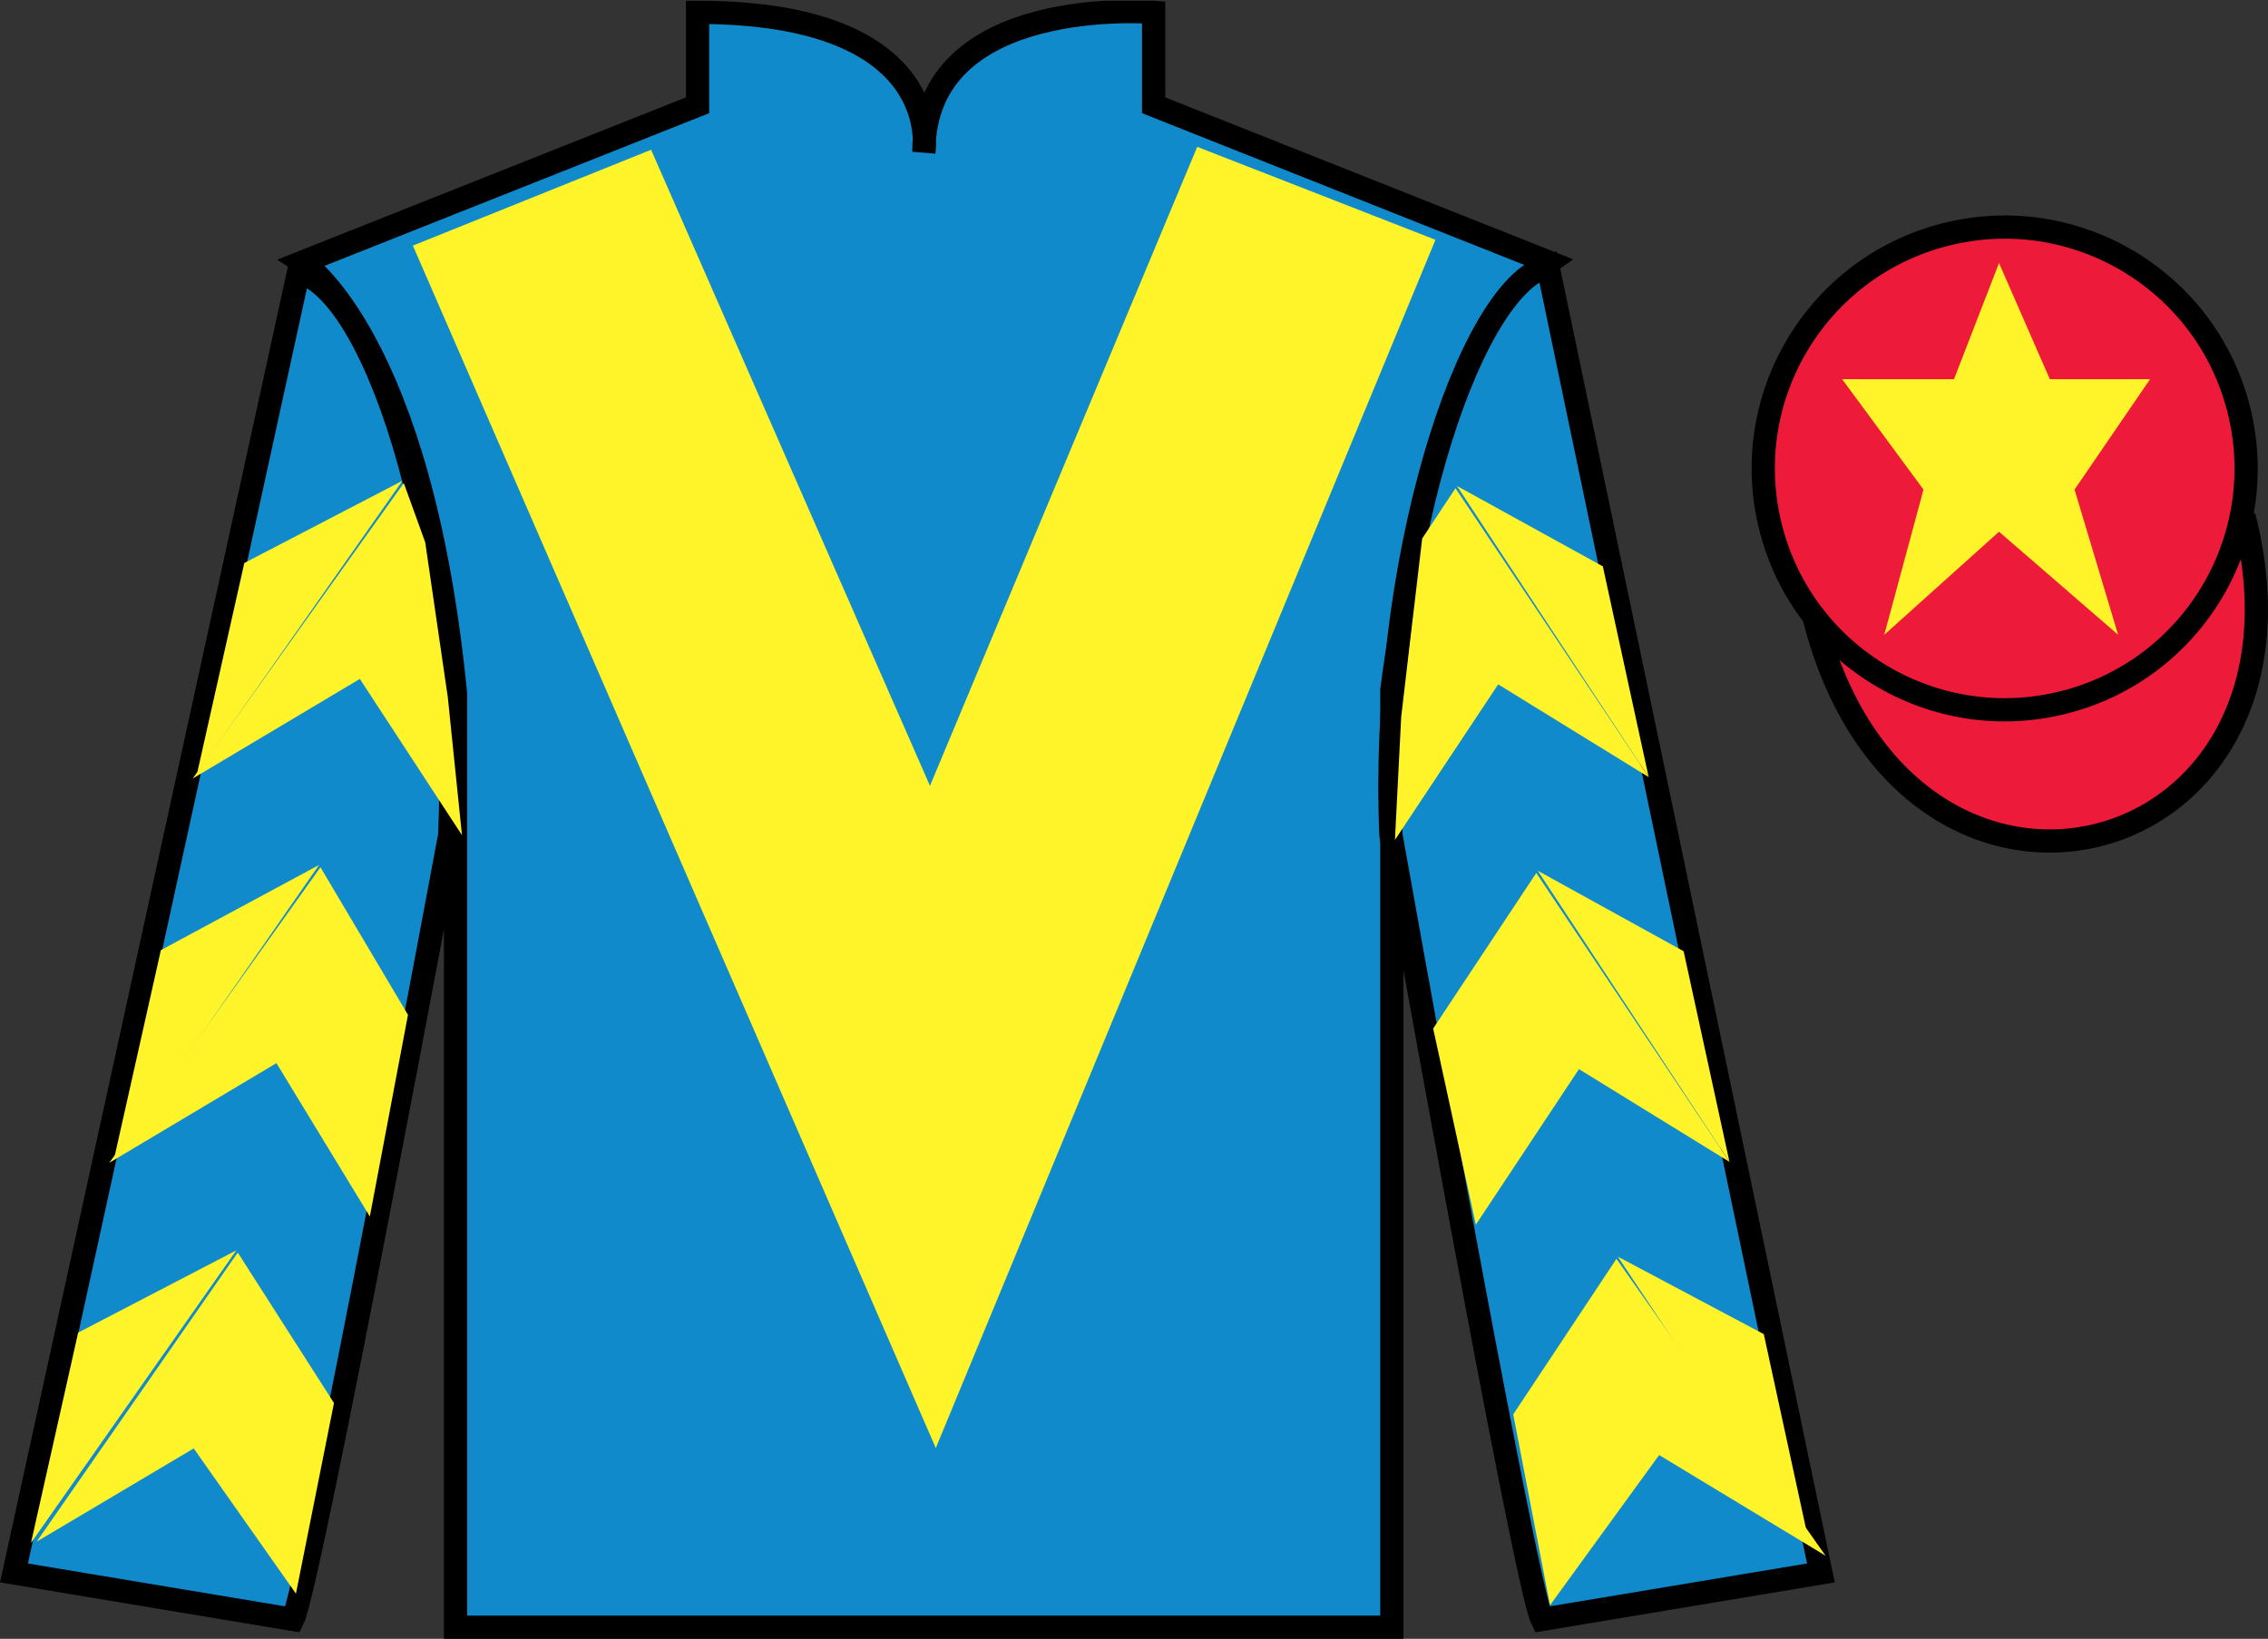
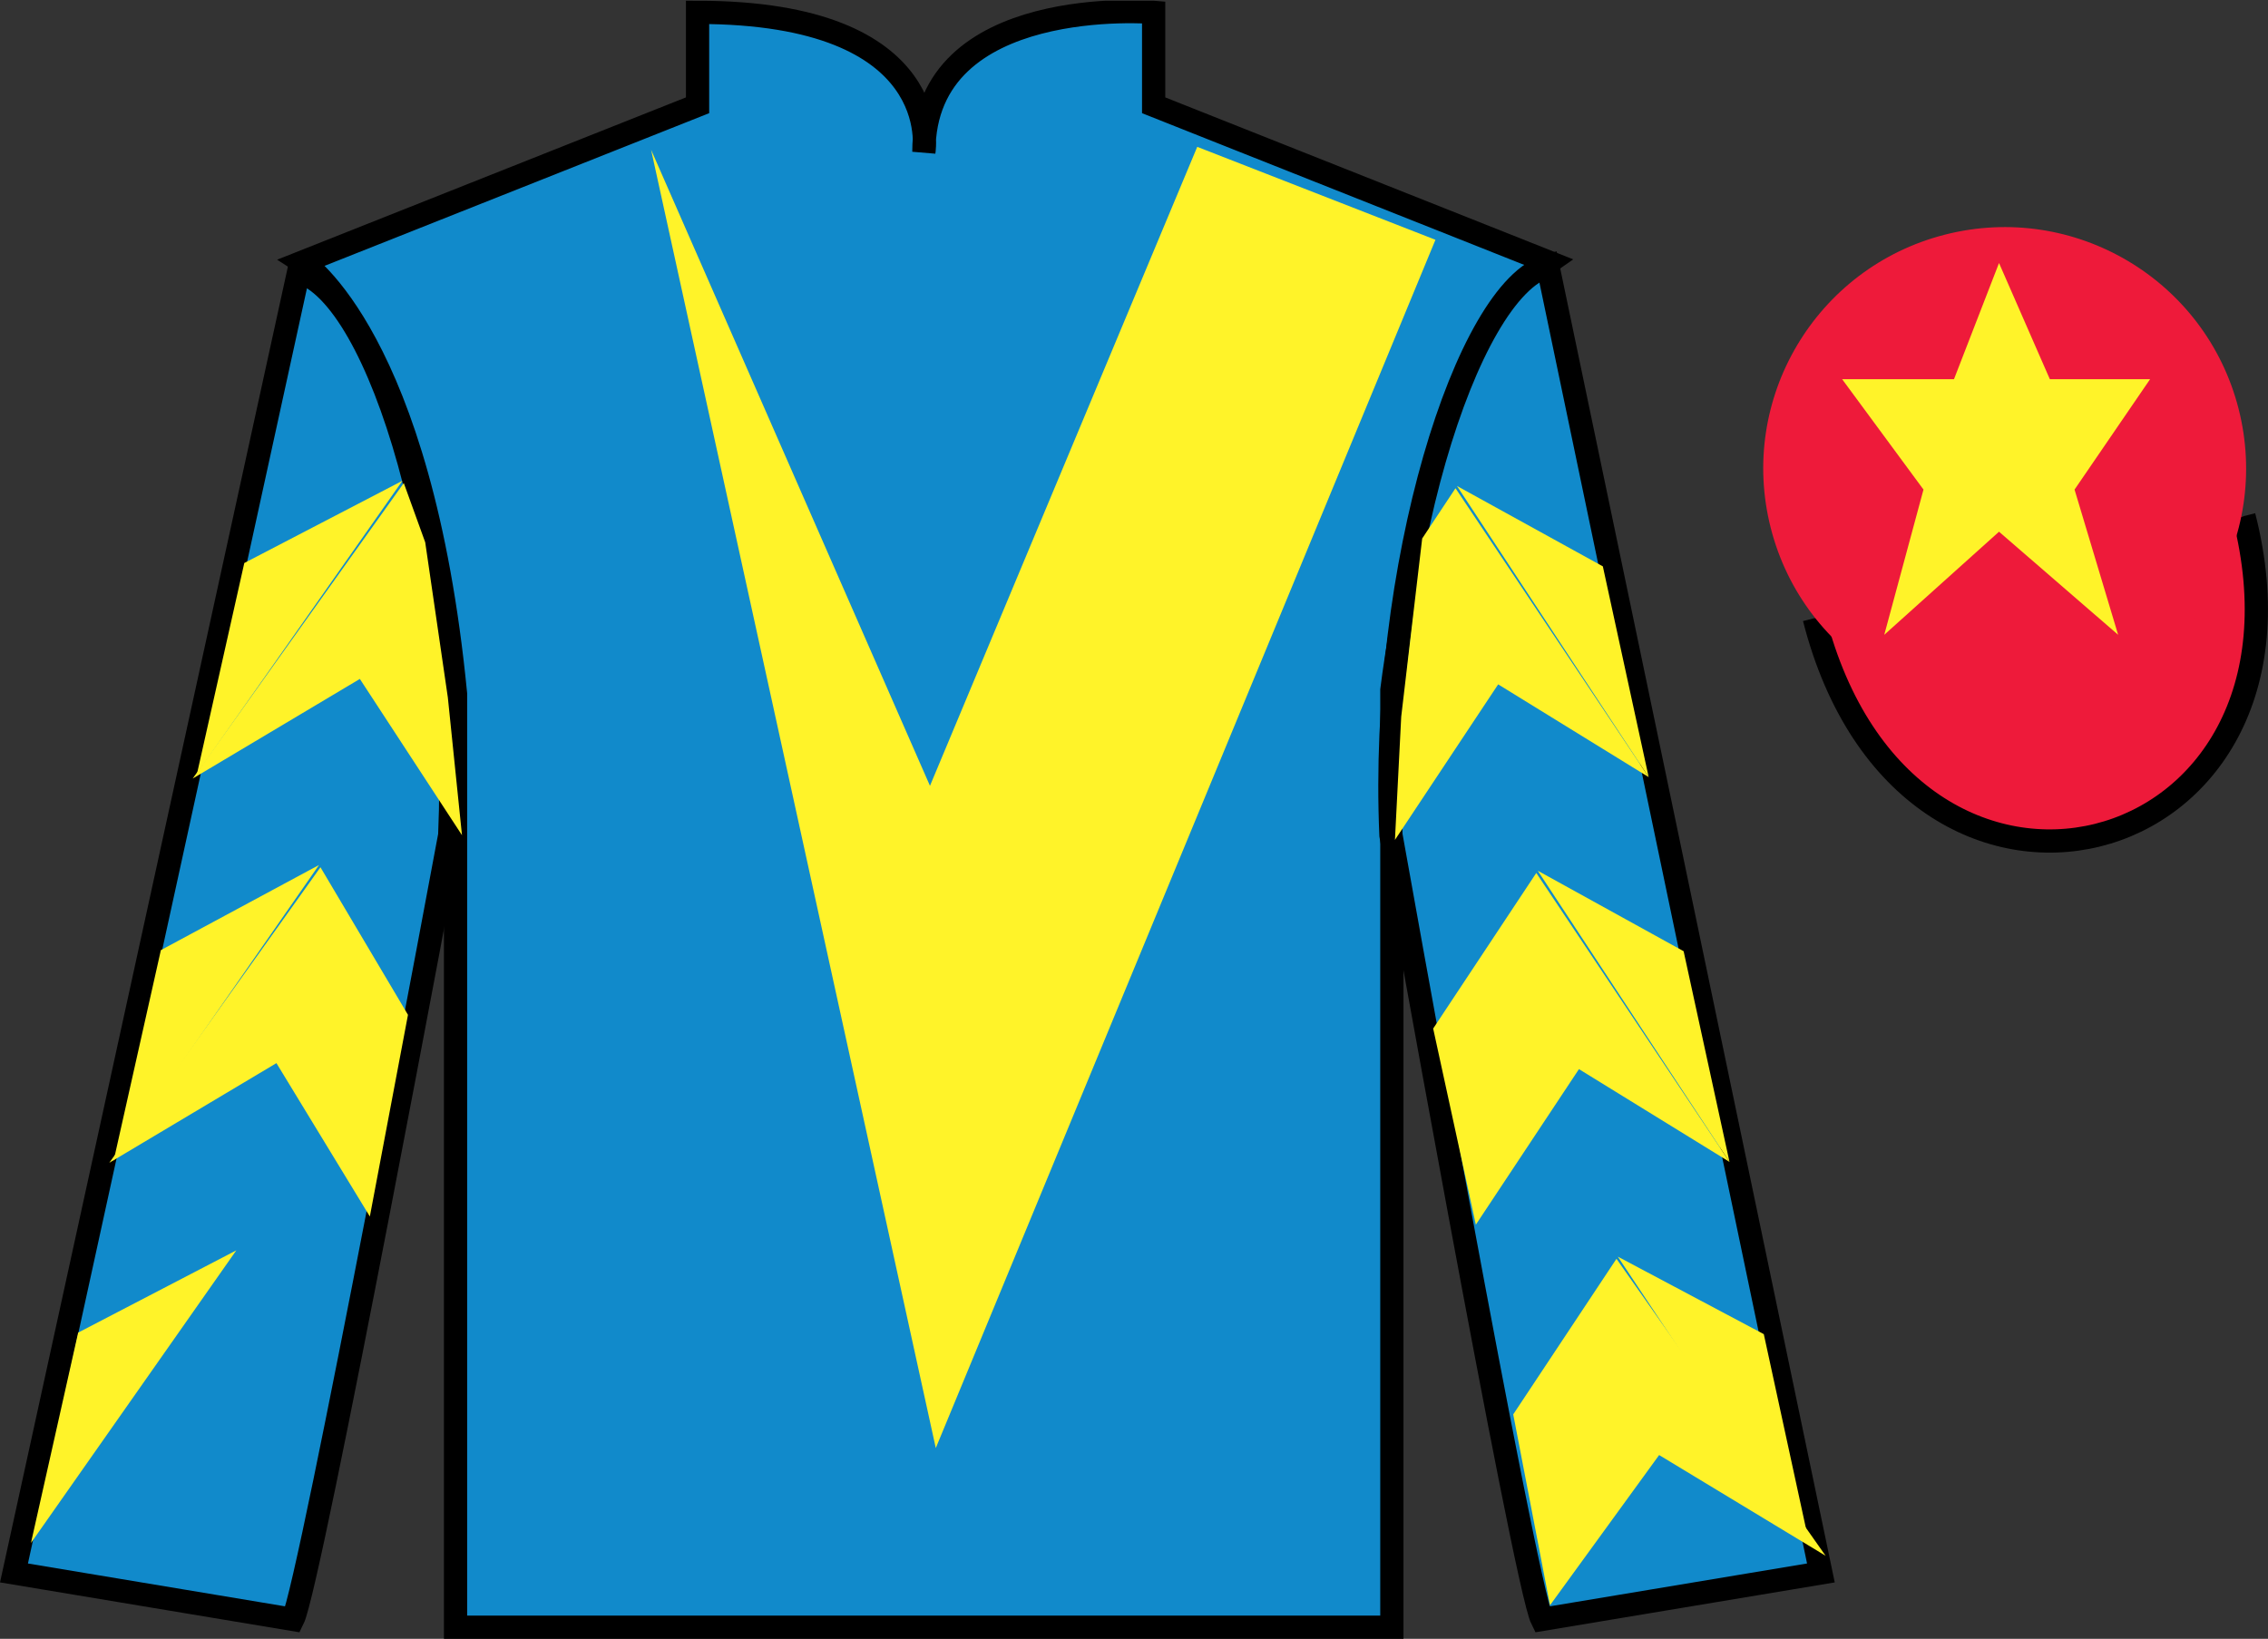
<svg xmlns="http://www.w3.org/2000/svg" width="97.59pt" height="70.53pt" viewBox="0 0 97.59 70.53" version="1.1">
  <rect x="0" y="0" width="97.59" height="70.53" fill="#333333" stroke="none" />
  <defs>
    <clipPath id="clip1">
      <path d="M 0 70.531 L 97.59 70.531 L 97.59 0.031 L 0 0.031 L 0 70.531 Z M 0 70.531 " />
    </clipPath>
  </defs>
  <g id="surface0">
    <g clip-path="url(#clip1)" clip-rule="nonzero">
      <path style=" stroke:none;fill-rule:nonzero;fill:rgb(6.778%,54.177%,79.675%);fill-opacity:1;" d="M 13.016 11.281 C 13.016 11.281 18.102 14.531 19.602 29.863 C 19.602 29.863 19.602 44.863 19.602 70.031 L 59.891 70.031 L 59.891 29.695 C 59.891 29.695 61.684 14.695 66.641 11.281 L 49.641 4.531 L 49.641 0.531 C 49.641 0.531 39.754 -0.305 39.754 6.531 C 39.754 6.531 40.766 0.531 30.016 0.531 L 30.016 4.531 L 13.016 11.281 " />
      <path style="fill:none;stroke-width:10;stroke-linecap:butt;stroke-linejoin:miter;stroke:rgb(0%,0%,0%);stroke-opacity:1;stroke-miterlimit:4;" d="M 130.156 592.487 C 130.156 592.487 181.016 559.987 196.016 406.667 C 196.016 406.667 196.016 256.667 196.016 4.987 L 598.906 4.987 L 598.906 408.347 C 598.906 408.347 616.836 558.347 666.406 592.487 L 496.406 659.987 L 496.406 699.987 C 496.406 699.987 397.539 708.347 397.539 639.987 C 397.539 639.987 407.656 699.987 300.156 699.987 L 300.156 659.987 L 130.156 592.487 Z M 130.156 592.487 " transform="matrix(0.1,0,0,-0.1,0,70.53)" />
      <path style=" stroke:none;fill-rule:nonzero;fill:rgb(6.778%,54.177%,79.675%);fill-opacity:1;" d="M 12.602 69.695 C 13.352 68.195 19.352 35.945 19.352 35.945 C 19.852 24.445 16.352 12.695 12.852 11.695 L 0.602 67.695 L 12.602 69.695 " />
      <path style="fill:none;stroke-width:10;stroke-linecap:butt;stroke-linejoin:miter;stroke:rgb(0%,0%,0%);stroke-opacity:1;stroke-miterlimit:4;" d="M 126.016 8.347 C 133.516 23.347 193.516 345.847 193.516 345.847 C 198.516 460.847 163.516 578.347 128.516 588.347 L 6.016 28.347 L 126.016 8.347 Z M 126.016 8.347 " transform="matrix(0.1,0,0,-0.1,0,70.53)" />
      <path style=" stroke:none;fill-rule:nonzero;fill:rgb(6.778%,54.177%,79.675%);fill-opacity:1;" d="M 78.352 67.695 L 66.602 11.445 C 63.102 12.445 59.352 24.445 59.852 35.945 C 59.852 35.945 65.602 68.195 66.352 69.695 L 78.352 67.695 " />
      <path style="fill:none;stroke-width:10;stroke-linecap:butt;stroke-linejoin:miter;stroke:rgb(0%,0%,0%);stroke-opacity:1;stroke-miterlimit:4;" d="M 783.516 28.347 L 666.016 590.847 C 631.016 580.847 593.516 460.847 598.516 345.847 C 598.516 345.847 656.016 23.347 663.516 8.347 L 783.516 28.347 Z M 783.516 28.347 " transform="matrix(0.1,0,0,-0.1,0,70.53)" />
      <path style="fill-rule:nonzero;fill:rgb(93.101%,10.179%,22.976%);fill-opacity:1;stroke-width:10;stroke-linecap:butt;stroke-linejoin:miter;stroke:rgb(0%,0%,0%);stroke-opacity:1;stroke-miterlimit:4;" d="M 780.664 439.245 C 820.391 283.62 1004.336 331.198 965.547 483.191 " transform="matrix(0.1,0,0,-0.1,0,70.53)" />
-       <path style=" stroke:none;fill-rule:nonzero;fill:rgb(100%,95.143%,16.37%);fill-opacity:1;" d="M 28.016 6.445 L 40.016 33.82 L 51.516 6.32 L 61.766 10.32 L 40.266 62.32 L 17.766 10.57 L 28.016 6.445 " />
+       <path style=" stroke:none;fill-rule:nonzero;fill:rgb(100%,95.143%,16.37%);fill-opacity:1;" d="M 28.016 6.445 L 40.016 33.82 L 51.516 6.32 L 61.766 10.32 L 40.266 62.32 L 28.016 6.445 " />
      <path style=" stroke:none;fill-rule:nonzero;fill:rgb(93.101%,10.179%,22.976%);fill-opacity:1;" d="M 88.828 30.223 C 94.387 28.805 97.742 23.148 96.324 17.594 C 94.906 12.035 89.25 8.68 83.691 10.098 C 78.133 11.516 74.777 17.172 76.195 22.727 C 77.613 28.285 83.27 31.641 88.828 30.223 " />
-       <path style="fill:none;stroke-width:10;stroke-linecap:butt;stroke-linejoin:miter;stroke:rgb(0%,0%,0%);stroke-opacity:1;stroke-miterlimit:4;" d="M 888.281 403.073 C 943.867 417.253 977.422 473.816 963.242 529.362 C 949.062 584.948 892.5 618.503 836.914 604.323 C 781.328 590.144 747.773 533.581 761.953 478.034 C 776.133 422.448 832.695 388.894 888.281 403.073 Z M 888.281 403.073 " transform="matrix(0.1,0,0,-0.1,0,70.53)" />
      <path style=" stroke:none;fill-rule:nonzero;fill:rgb(100%,95.143%,16.37%);fill-opacity:1;" d="M 86.016 11.32 L 84.078 16.32 L 79.266 16.32 L 82.766 21.07 L 81.078 27.32 L 86.016 22.883 L 91.141 27.32 L 89.266 21.07 L 92.516 16.32 L 88.203 16.32 L 86.016 11.32 " />
      <path style=" stroke:none;fill-rule:nonzero;fill:rgb(100%,95.143%,16.37%);fill-opacity:1;" d="M 8.289 33.508 L 15.484 29.219 L 19.879 35.945 L 19.27 30.016 L 18.297 23.34 L 17.375 20.789 " />
      <path style=" stroke:none;fill-rule:nonzero;fill:rgb(100%,95.143%,16.37%);fill-opacity:1;" d="M 17.316 20.691 L 10.512 24.23 L 8.48 33.285 " />
      <path style=" stroke:none;fill-rule:nonzero;fill:rgb(100%,95.143%,16.37%);fill-opacity:1;" d="M 1.141 66.625 L 8.336 62.336 " />
-       <path style=" stroke:none;fill-rule:nonzero;fill:rgb(100%,95.143%,16.37%);fill-opacity:1;" d="M 14.621 60.633 L 10.23 53.906 " />
      <path style=" stroke:none;fill-rule:nonzero;fill:rgb(100%,95.143%,16.37%);fill-opacity:1;" d="M 10.168 53.812 L 3.363 57.352 " />
-       <path style=" stroke:none;fill-rule:nonzero;fill:rgb(100%,95.143%,16.37%);fill-opacity:1;" d="M 1.578 66.348 L 8.336 62.336 L 12.734 68.586 L 14.371 60.383 L 10.23 53.906 " />
      <path style=" stroke:none;fill-rule:nonzero;fill:rgb(100%,95.143%,16.37%);fill-opacity:1;" d="M 10.168 53.812 L 3.363 57.352 L 1.332 66.406 " />
      <path style=" stroke:none;fill-rule:nonzero;fill:rgb(100%,95.143%,16.37%);fill-opacity:1;" d="M 4.703 50.043 L 11.895 45.754 L 15.914 52.355 L 17.555 43.676 L 13.789 37.324 " />
      <path style=" stroke:none;fill-rule:nonzero;fill:rgb(100%,95.143%,16.37%);fill-opacity:1;" d="M 13.727 37.227 L 6.922 40.891 L 4.891 49.949 " />
      <path style=" stroke:none;fill-rule:nonzero;fill:rgb(100%,95.143%,16.37%);fill-opacity:1;" d="M 70.941 33.445 L 64.465 29.453 L 60.023 36.148 L 60.293 30.844 L 61.195 23.176 L 62.629 21.012 " />
      <path style=" stroke:none;fill-rule:nonzero;fill:rgb(100%,95.143%,16.37%);fill-opacity:1;" d="M 62.691 20.914 L 68.969 24.375 L 70.941 33.445 " />
      <path style=" stroke:none;fill-rule:nonzero;fill:rgb(100%,95.143%,16.37%);fill-opacity:1;" d="M 78.555 66.957 L 71.391 62.621 " />
      <path style=" stroke:none;fill-rule:nonzero;fill:rgb(100%,95.143%,16.37%);fill-opacity:1;" d="M 65.113 60.871 L 69.555 54.176 " />
      <path style=" stroke:none;fill-rule:nonzero;fill:rgb(100%,95.143%,16.37%);fill-opacity:1;" d="M 78.555 66.957 L 71.391 62.621 L 66.695 69.086 L 65.113 60.871 L 69.555 54.176 " />
      <path style=" stroke:none;fill-rule:nonzero;fill:rgb(100%,95.143%,16.37%);fill-opacity:1;" d="M 69.613 54.082 L 75.895 57.418 L 77.863 66.488 " />
      <path style=" stroke:none;fill-rule:nonzero;fill:rgb(100%,95.143%,16.37%);fill-opacity:1;" d="M 74.418 50.004 L 67.941 46.012 L 63.504 52.707 L 61.668 44.266 L 66.105 37.57 " />
      <path style=" stroke:none;fill-rule:nonzero;fill:rgb(100%,95.143%,16.37%);fill-opacity:1;" d="M 66.168 37.473 L 72.445 40.938 L 74.418 50.004 " />
    </g>
  </g>
</svg>